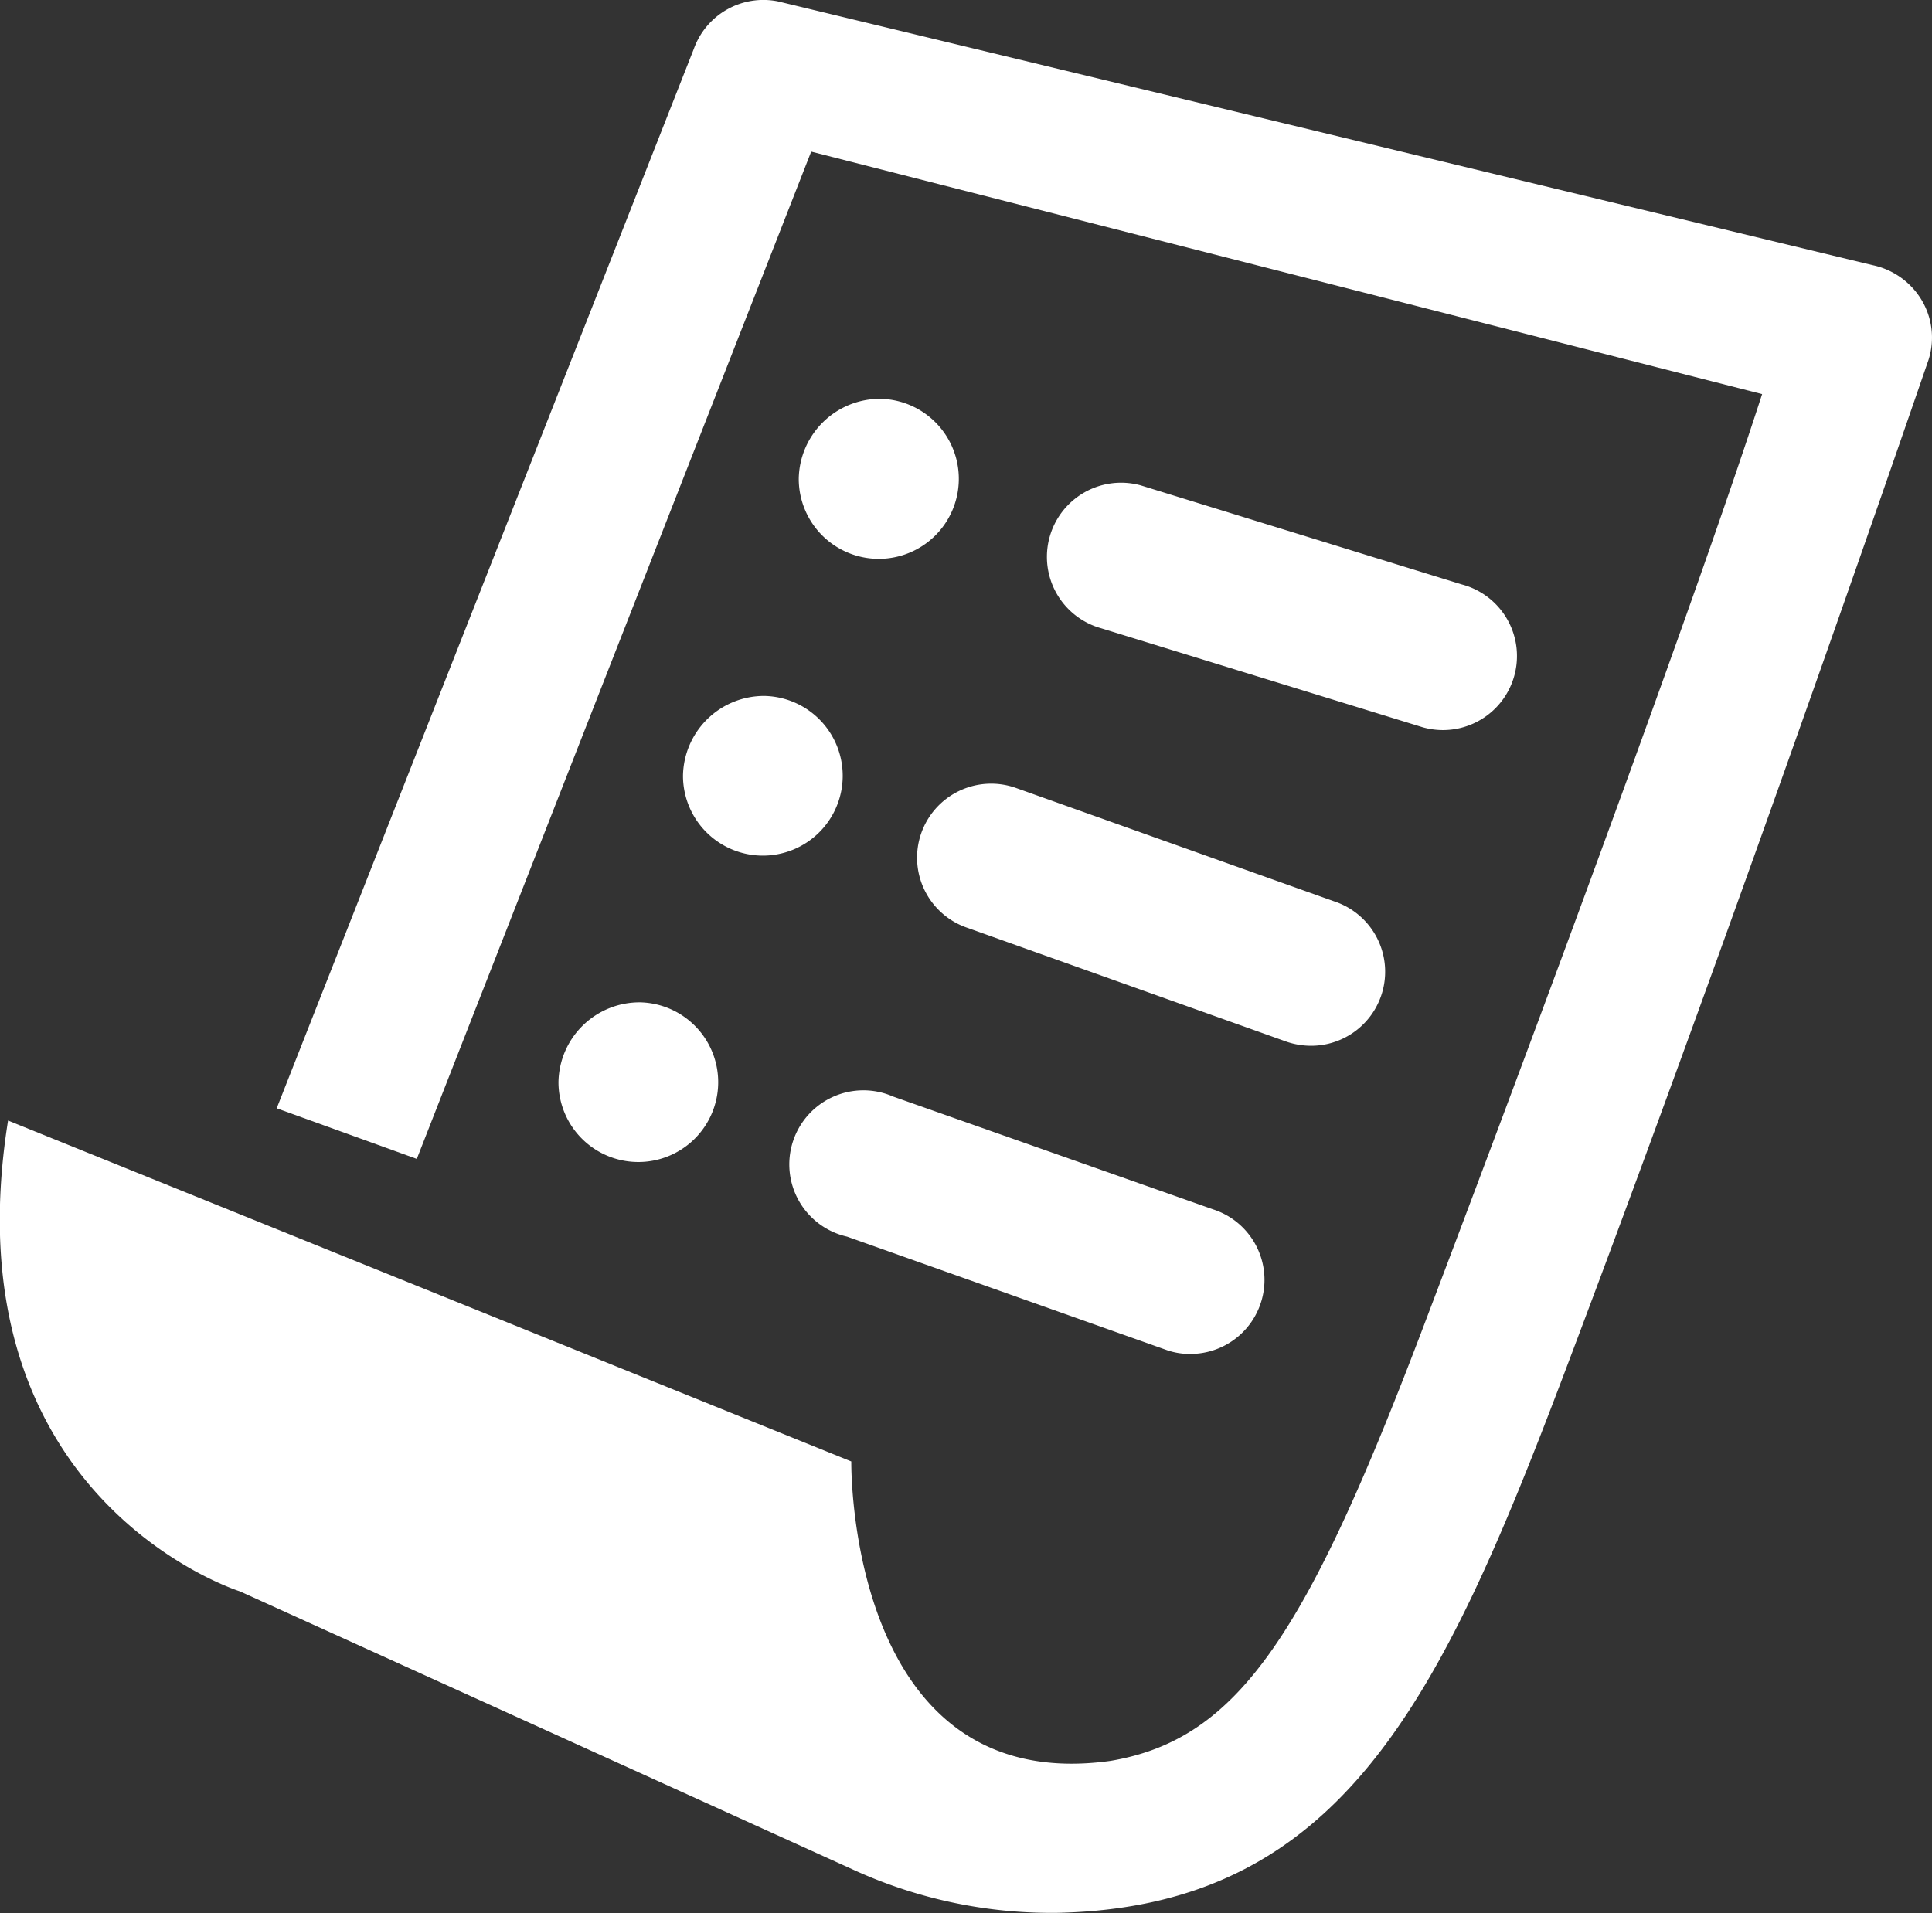
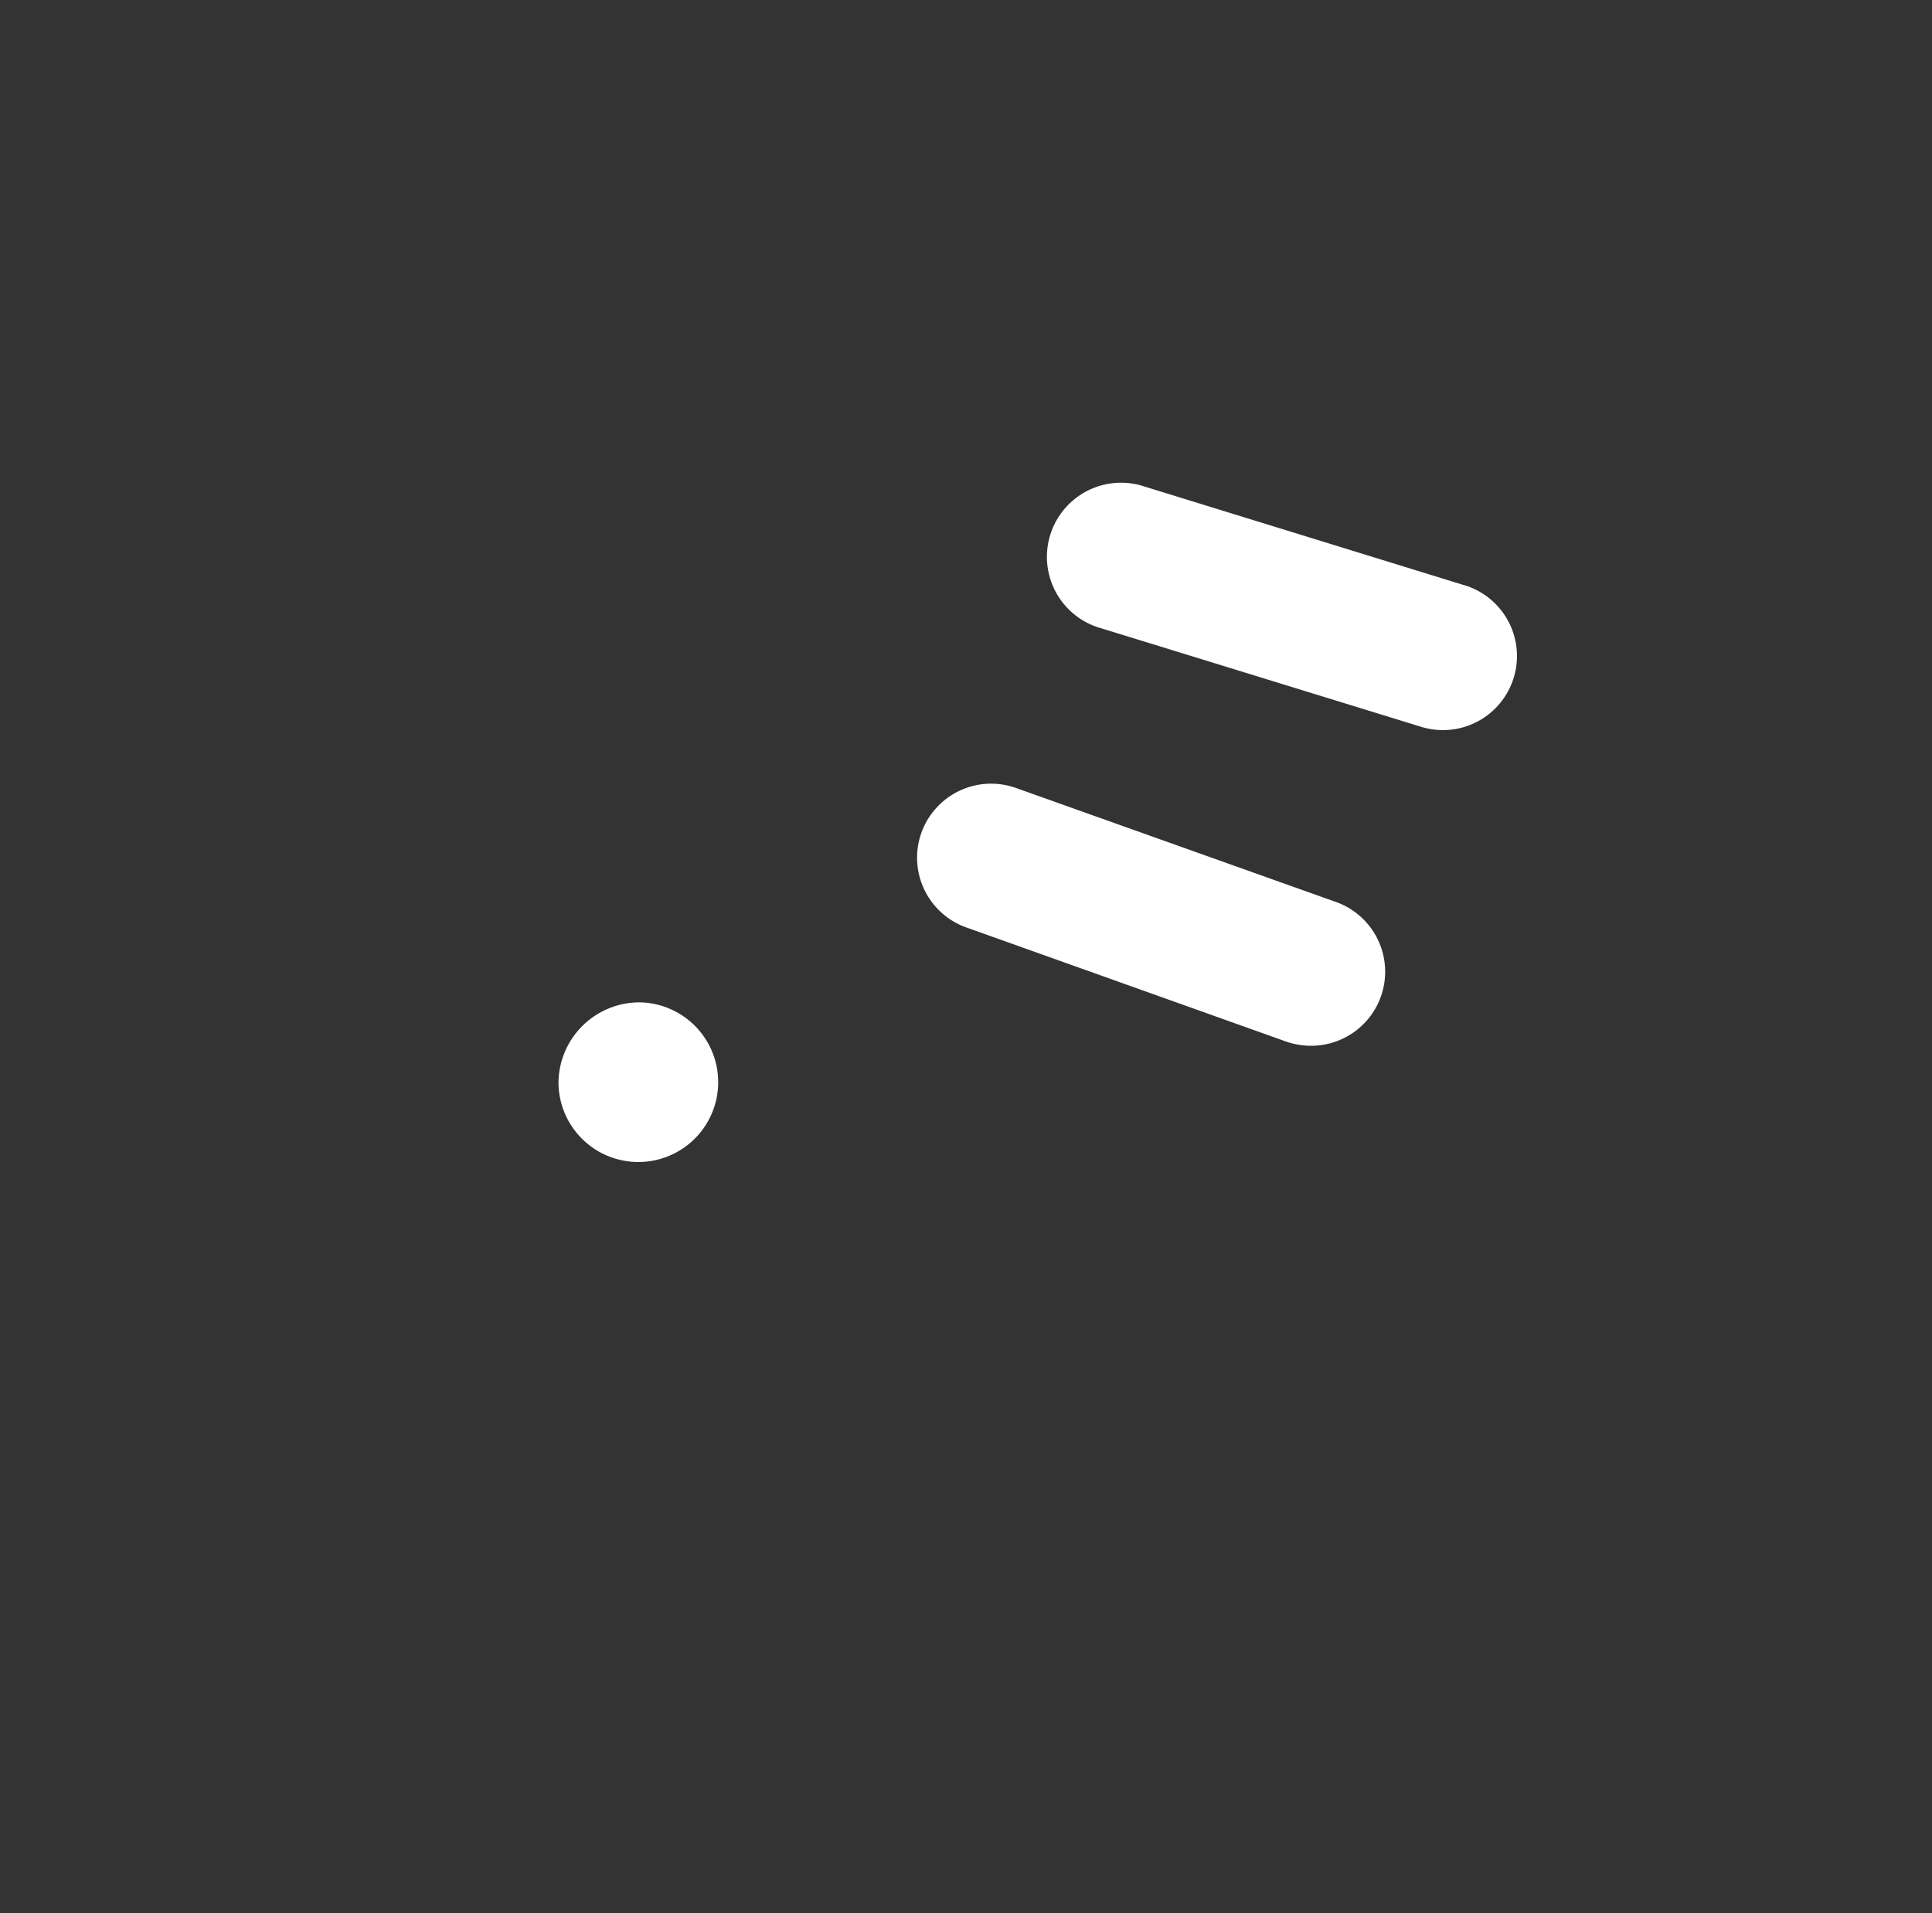
<svg xmlns="http://www.w3.org/2000/svg" viewBox="0 0 110.32 109.27">
  <rect x="0" y="0" width="110.32" height="109.27" fill="#333333" stroke="none" />
  <defs>
    <style>.cls-1{fill:#fff;}</style>
  </defs>
  <title>icon_resident</title>
  <g id="レイヤー_2" data-name="レイヤー 2">
    <g id="contents">
-       <path class="cls-1" d="M109.73,17.14a4.3,4.3,0,0,0-2.82-2L44.42.08a4.22,4.22,0,0,0-4.8,2.71L15.8,63.3l8,2.89L46.32,8.66l54.3,13.85C97.23,33,89.16,55,81.42,75.4c-6.74,17.82-10.62,23.92-18,25.17a0,0,0,0,1,0,0c-15.08,2.11-14.81-17.1-14.81-17.1L.46,64C-3,85.67,13.7,90.89,13.7,90.89l35.25,16a27.19,27.19,0,0,0,11.49,2.36c16.13-.38,21.8-12.09,28.9-30.86C99.6,51.27,110,20.89,110.12,20.56A4.19,4.19,0,0,0,109.73,17.14Z" />
      <path class="cls-1" d="M81.24,41.54a4.33,4.33,0,0,0,1.12.16,4.23,4.23,0,0,0,1.11-8.32L65.13,27.72a4.23,4.23,0,1,0-2.23,8.17Z" />
      <path class="cls-1" d="M52.59,47.63A4.23,4.23,0,0,0,55.26,53L73.5,59.51a4.4,4.4,0,0,0,1.32.22,4.23,4.23,0,0,0,1.36-8.25L58,45A4.23,4.23,0,0,0,52.59,47.63Z" />
-       <path class="cls-1" d="M51,62.63a4.23,4.23,0,1,0-2.63,8l18.28,6.49a4,4,0,0,0,1.32.21,4.23,4.23,0,0,0,1.32-8.25Z" />
-       <path class="cls-1" d="M50.3,22.78a4.57,4.57,0,1,1-4.69,4.57A4.64,4.64,0,0,1,50.3,22.78Z" />
-       <path class="cls-1" d="M43.66,39.75A4.56,4.56,0,1,1,39,44.31,4.63,4.63,0,0,1,43.66,39.75Z" />
      <path class="cls-1" d="M36.58,57.25a4.56,4.56,0,1,1-4.69,4.56A4.63,4.63,0,0,1,36.58,57.25Z" />
    </g>
  </g>
</svg>